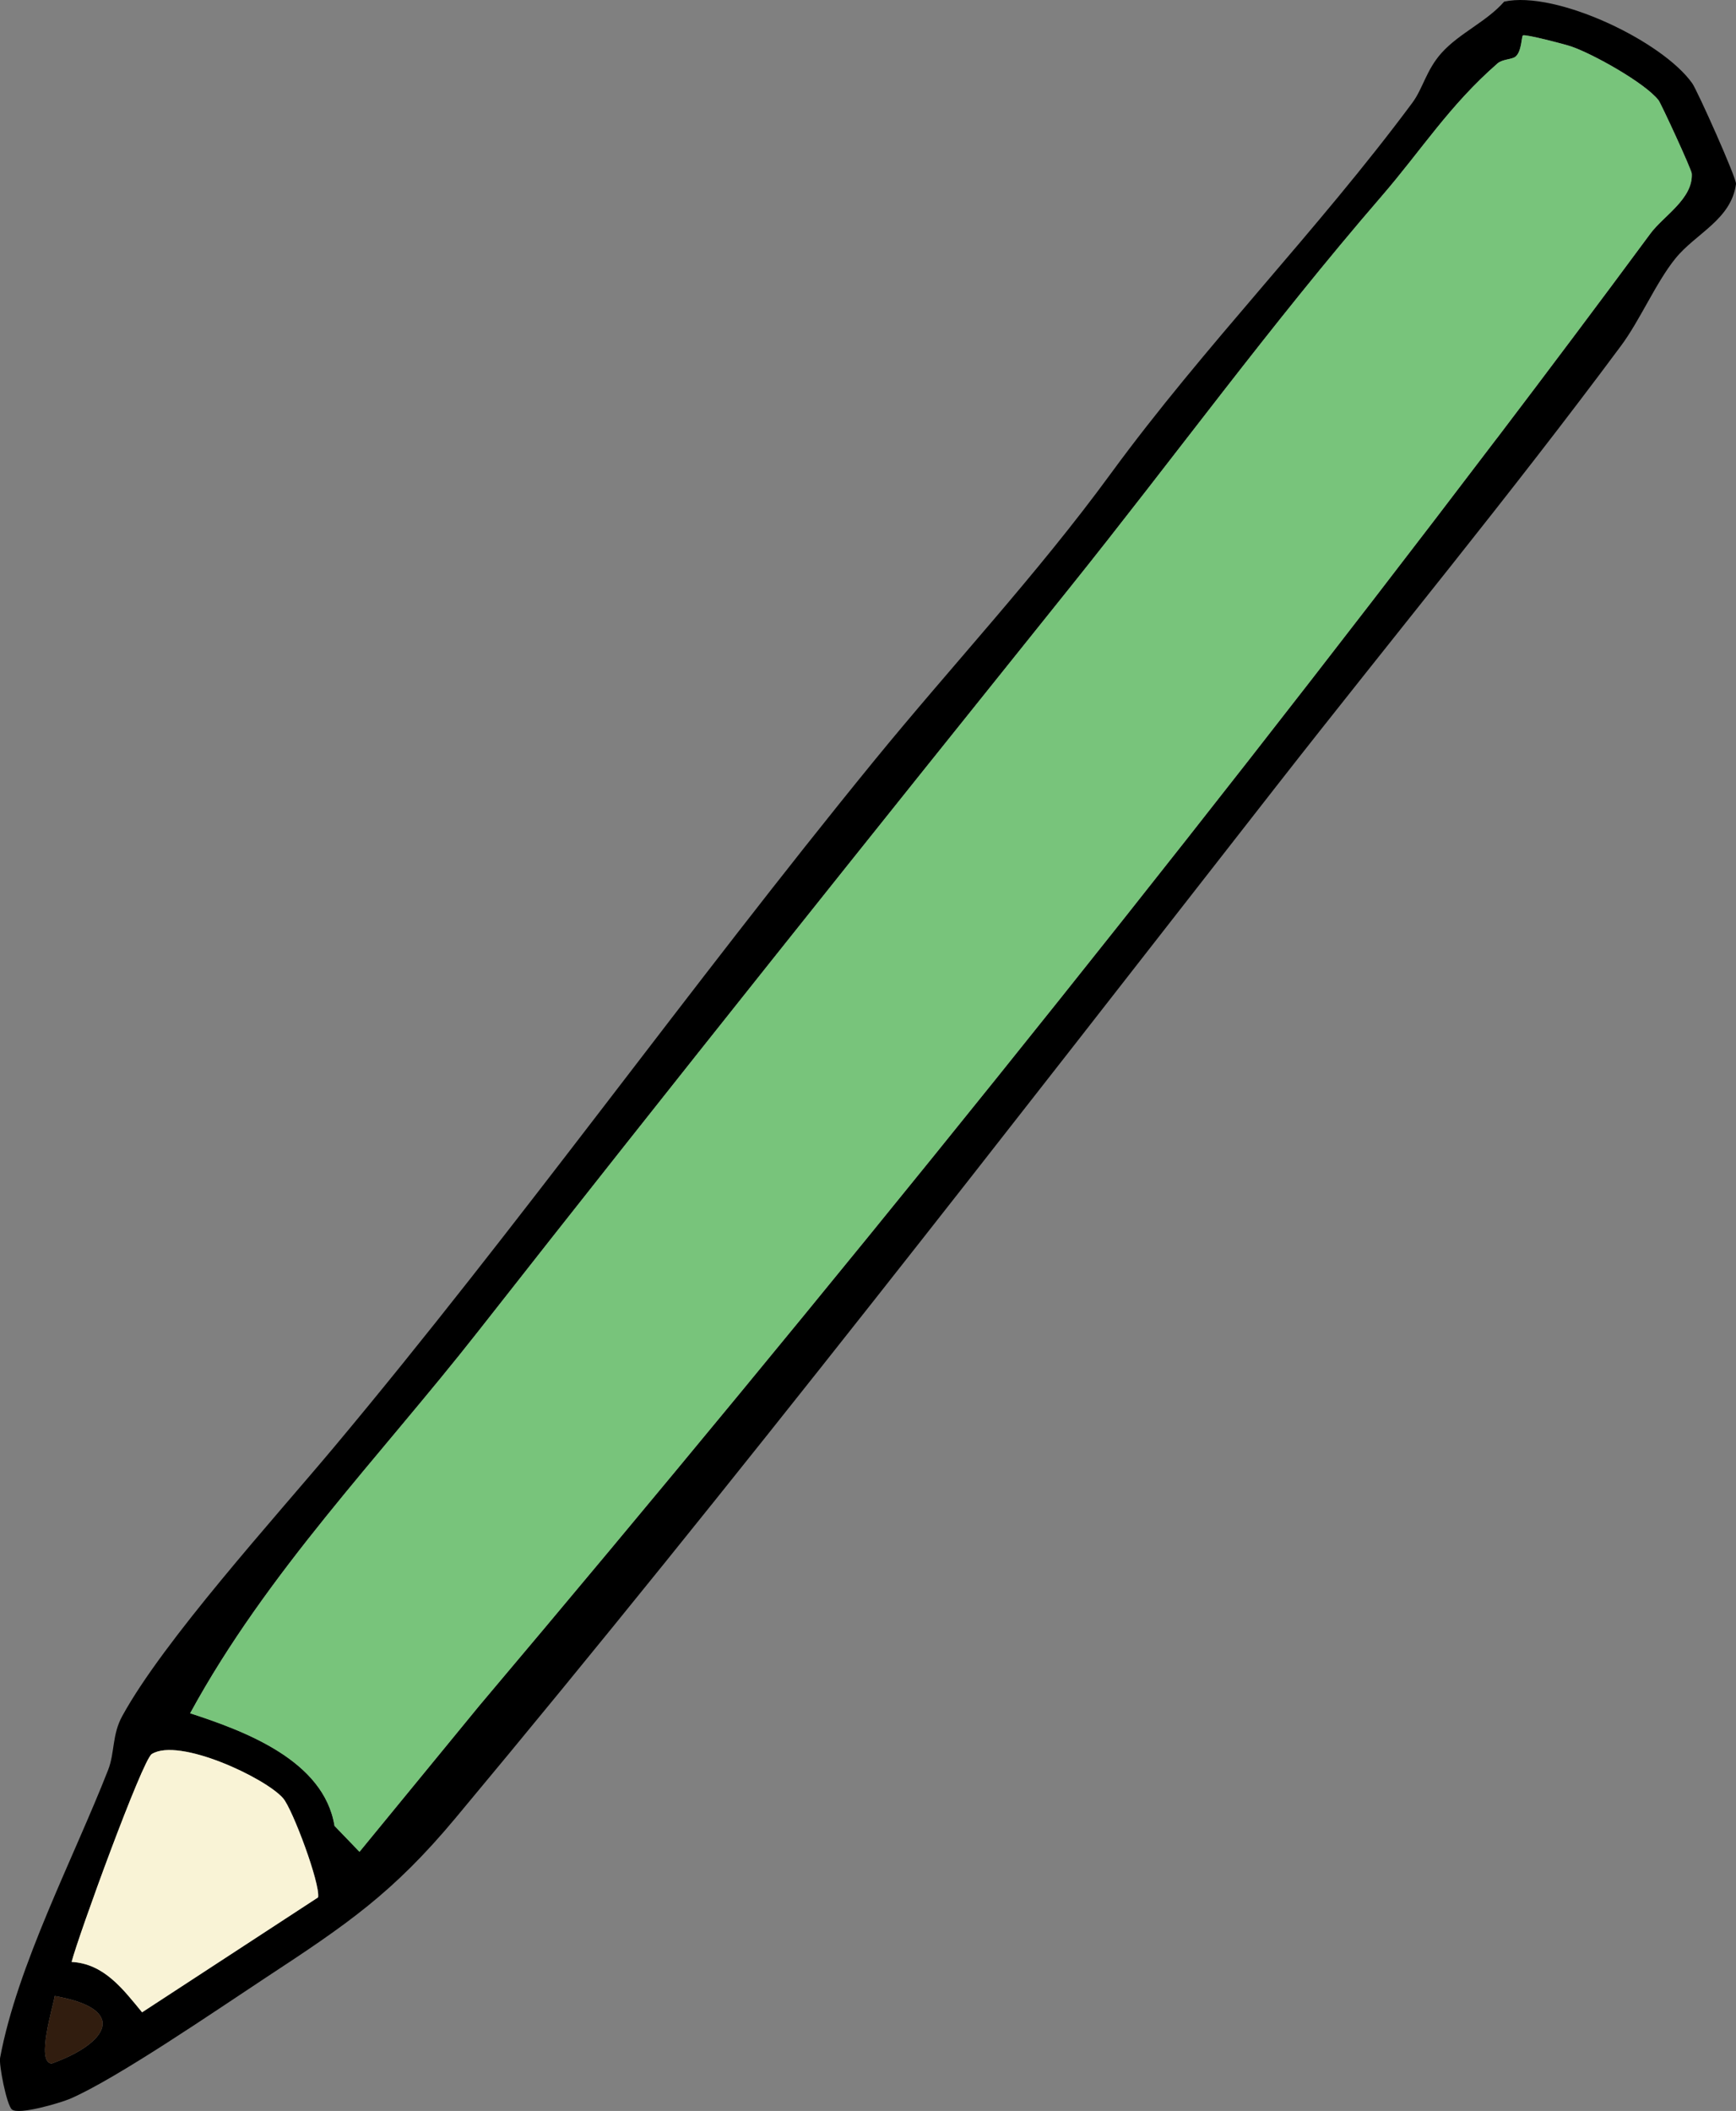
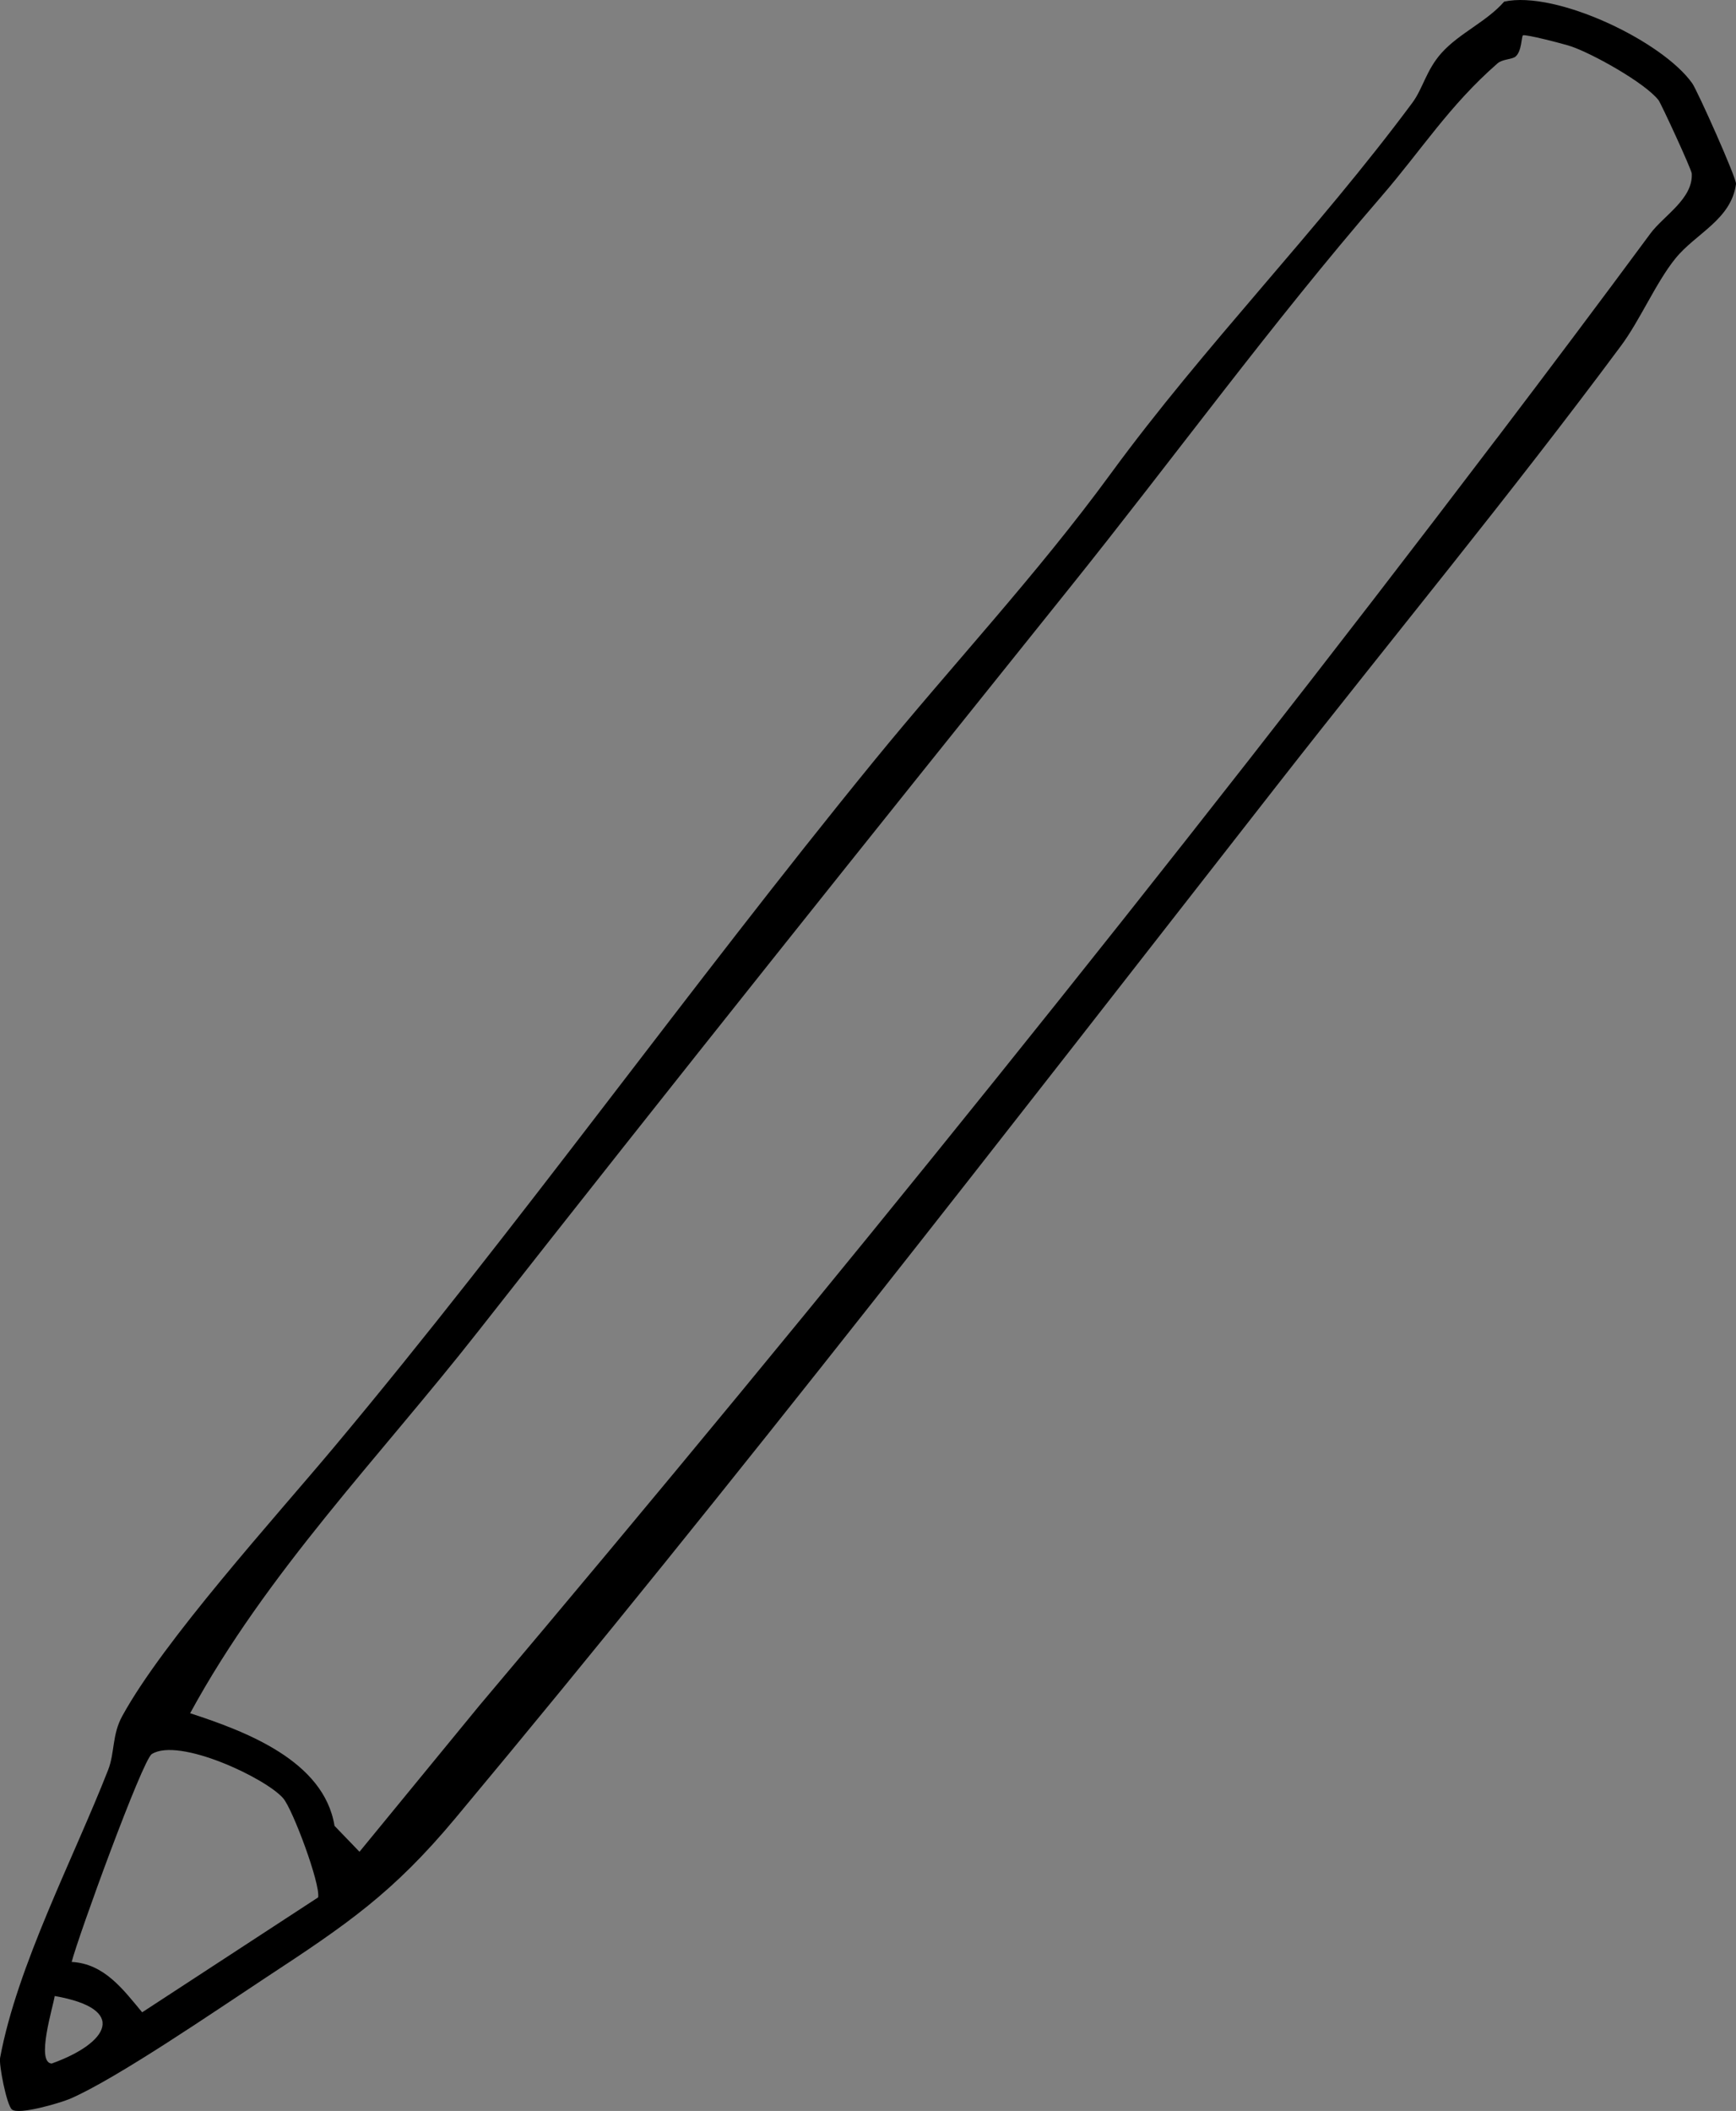
<svg xmlns="http://www.w3.org/2000/svg" id="_レイヤー_2" data-name="レイヤー 2" viewBox="0 0 203.69 247.6">
  <rect x="0" y="0" width="203.69" height="247.6" fill="#808080" stroke="none" />
  <defs>
    <style>
      .cls-1 {
        fill: #f9f3d6;
      }

      .cls-2 {
        fill: #311d0f;
      }

      .cls-3 {
        fill: #78c47b;
      }
    </style>
  </defs>
  <g id="_デザイン" data-name="デザイン">
    <g>
      <path d="M149.91,92.02c-31.86,40.75-63.25,81.42-96.46,121.22-7.35,8.81-12.72,12.46-22.32,18.76-5.53,3.64-17.49,11.85-22.93,14.18-1.13.48-6.03,1.93-6.81,1.24-.61-.53-1.53-5.21-1.38-6.04,2-10.81,8.66-23.5,12.68-33.79.78-1.99.45-4.12,1.65-6.3,4.83-8.84,17.93-23.28,24.82-31.51,21.75-25.98,41.59-53.82,63.33-80.46,9.29-11.38,19.15-21.88,27.85-33.78,11.01-15.05,24.2-28.43,35.37-43.48,1.25-1.68,1.63-3.84,3.43-5.85,2.08-2.32,5.3-3.67,7.35-6.02,6.09-1.33,18.57,4.63,22.07,9.59.59.83,5.22,11.16,5.13,11.8-.57,4.2-4.72,5.78-7.12,8.75-2.27,2.81-4.15,7.24-6.36,10.21-12.99,17.5-26.87,34.3-40.3,51.48ZM175.61,51.44c6.1-8.03,12.03-15.92,18.03-24.04,1.54-2.09,5.02-4.07,4.86-7.04-.02-.47-3.61-8.24-3.9-8.61-1.57-2.02-7.72-5.45-10.26-6.31-.85-.29-5.42-1.47-5.65-1.29-.18.14-.13,1.85-.86,2.48-.4.35-1.54.29-2.13.81-5.67,4.96-8.86,10.09-13.6,15.58-13.13,15.19-24.23,30.53-36.74,46.11-23.14,28.83-46.36,57.86-69.29,87.07-11.57,14.74-24.74,28.18-33.76,44.75,6.52,2.13,15.7,5.57,16.94,13.21l2.93,3.04,14.05-17.13c40.95-48.5,81.07-98.2,119.38-148.64ZM8.4,230.12c3.83.2,6.04,3.22,8.28,5.91l20.65-13.48c.27-1.61-2.99-10.34-4.1-11.62-2.05-2.38-12.25-7.19-15.42-5.19-1.1.7-8.61,21.31-9.4,24.38ZM6.42,234.12c-.19,1.27-2.23,7.78-.36,7.92,6.63-2.37,9.07-6.4.36-7.92Z" />
-       <path class="cls-3" d="M175.61,51.44c-38.31,50.44-78.43,100.13-119.38,148.64l-14.05,17.13-2.93-3.04c-1.24-7.64-10.42-11.09-16.94-13.21,9.03-16.57,22.19-30.01,33.76-44.75,22.93-29.22,46.16-58.25,69.29-87.07,12.51-15.59,23.61-30.92,36.74-46.11,4.75-5.5,7.93-10.63,13.6-15.58.59-.52,1.73-.46,2.13-.81.73-.63.68-2.35.86-2.48.23-.18,4.8,1.01,5.65,1.29,2.54.86,8.68,4.29,10.26,6.31.29.37,3.88,8.14,3.9,8.61.15,2.96-3.32,4.95-4.86,7.04-6,8.12-11.93,16.01-18.03,24.04Z" />
-       <path class="cls-1" d="M8.4,230.12c.79-3.06,8.3-23.68,9.4-24.38,3.17-2,13.37,2.8,15.42,5.19,1.11,1.29,4.37,10.02,4.1,11.62l-20.65,13.48c-2.23-2.7-4.45-5.71-8.28-5.91Z" />
-       <path class="cls-2" d="M6.42,234.12c8.71,1.52,6.27,5.55-.36,7.92-1.87-.14.17-6.66.36-7.92Z" />
    </g>
  </g>
</svg>